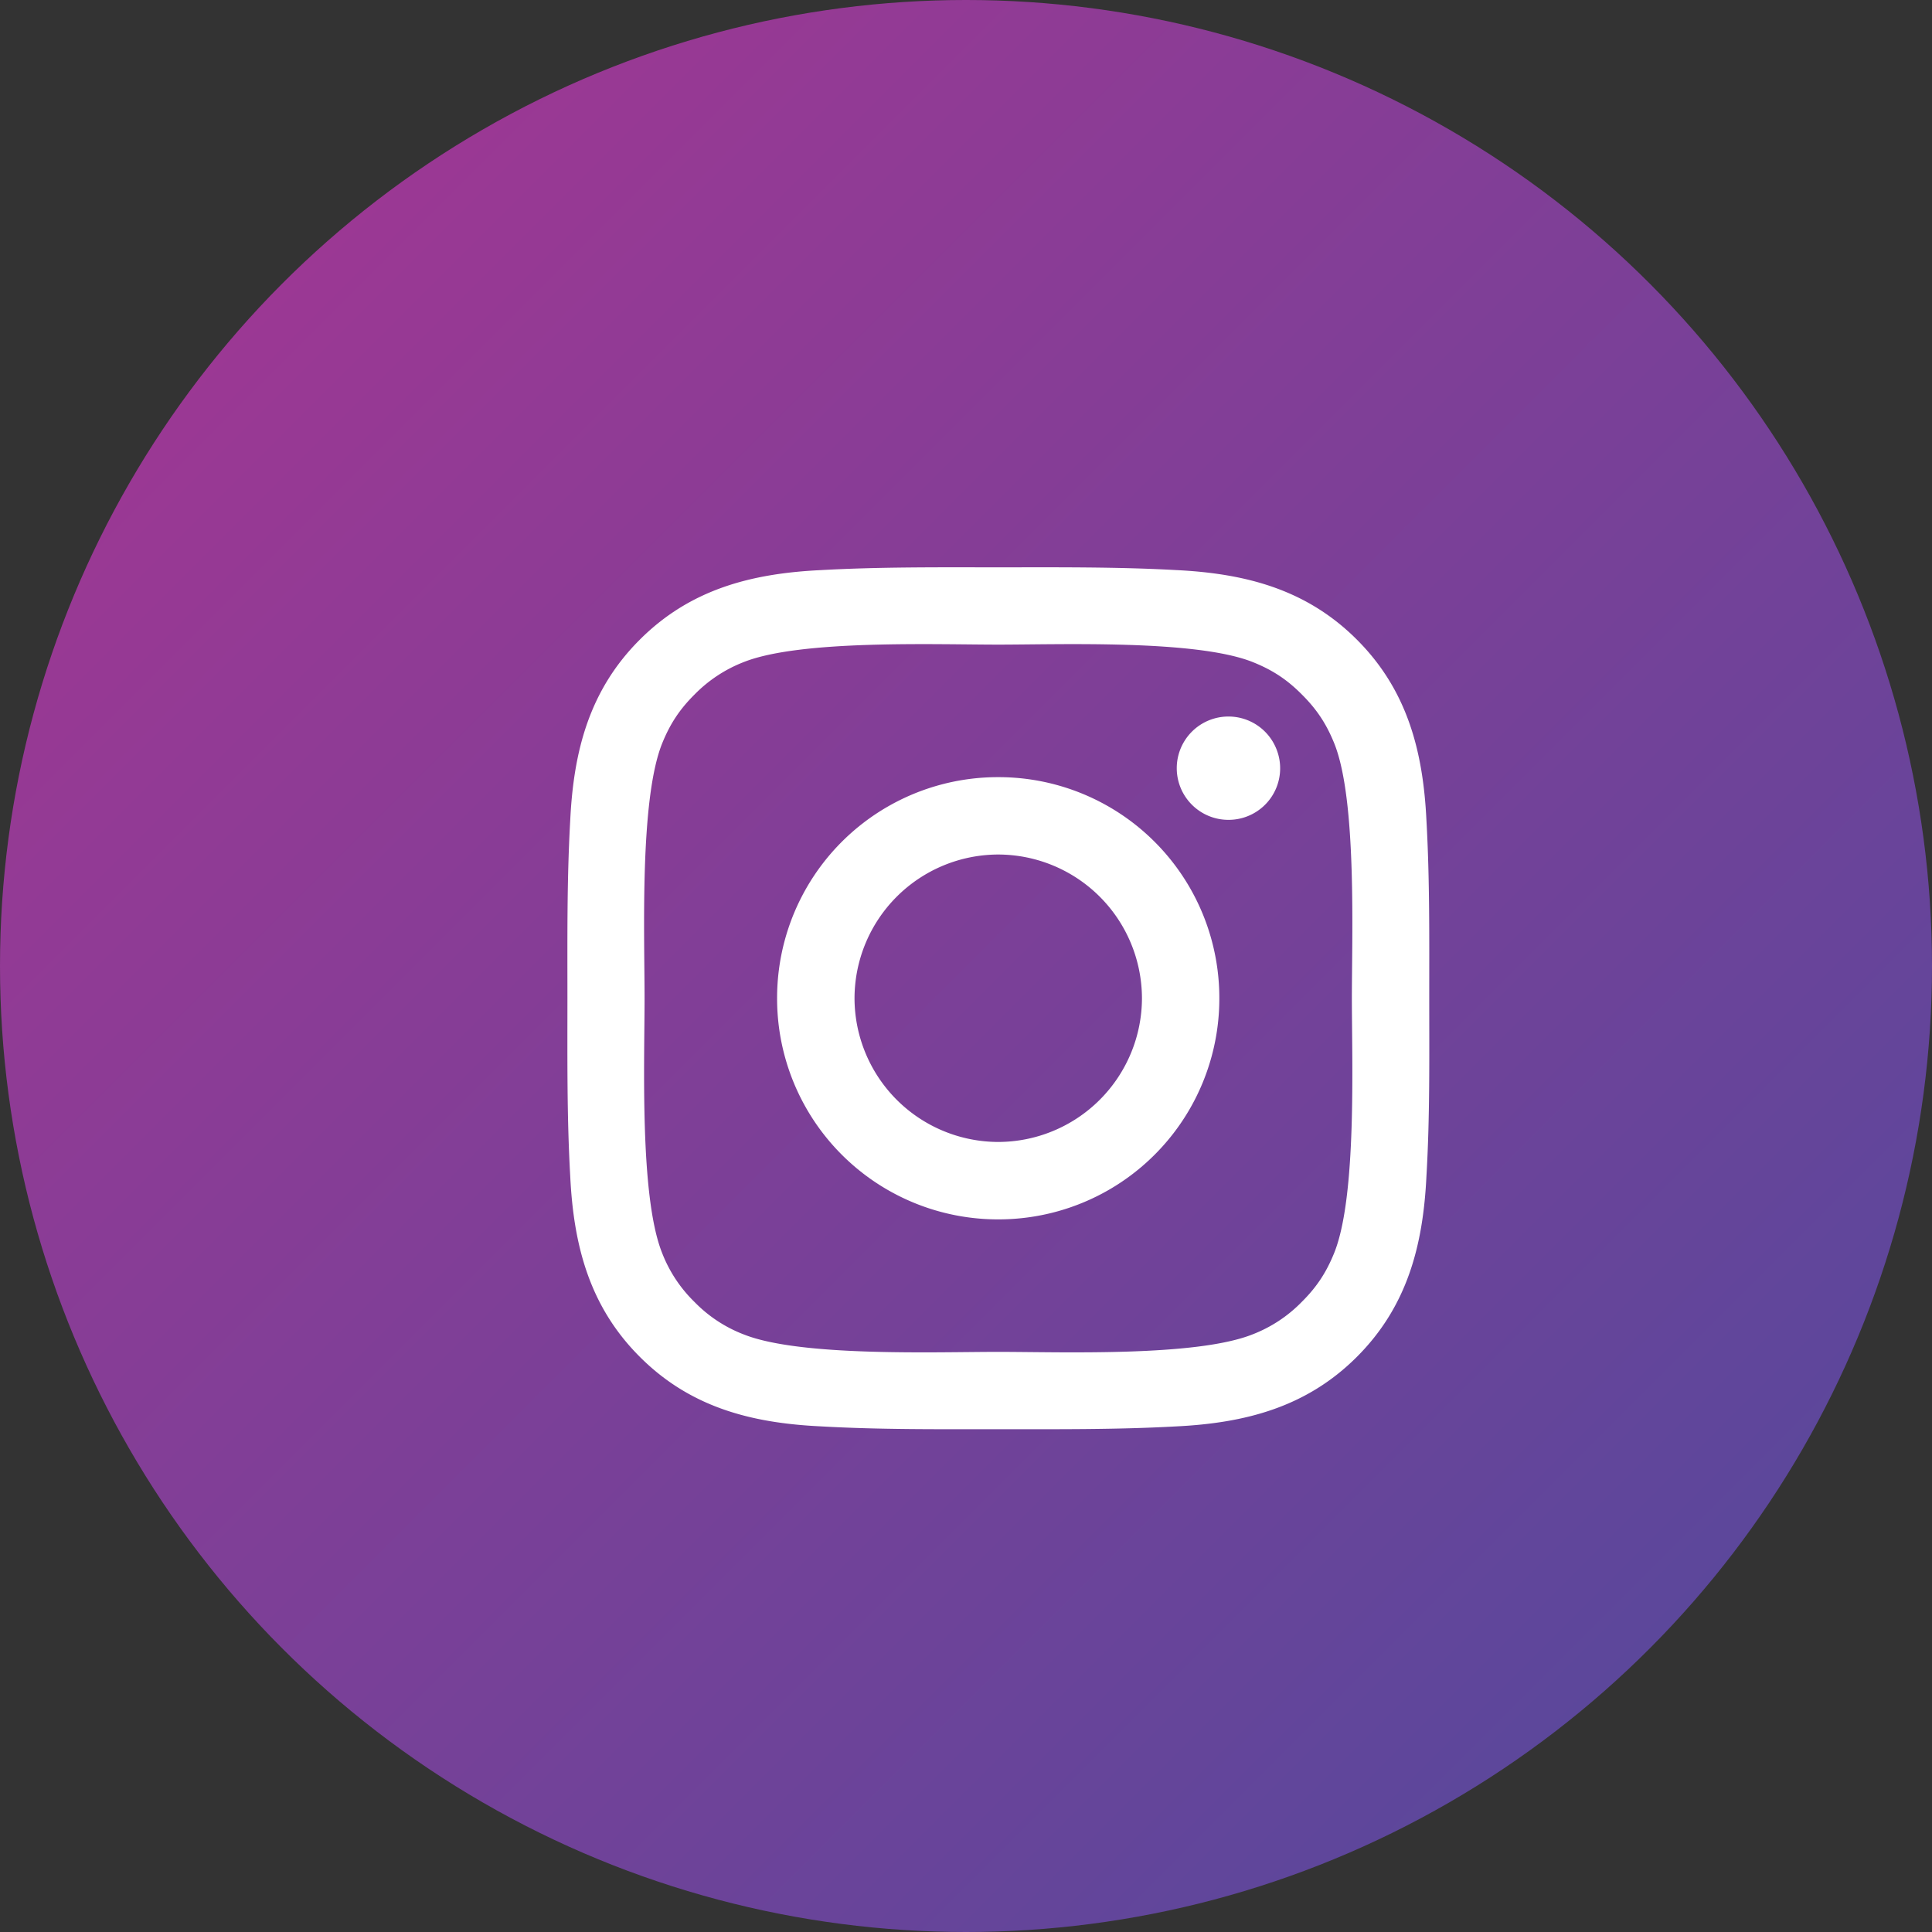
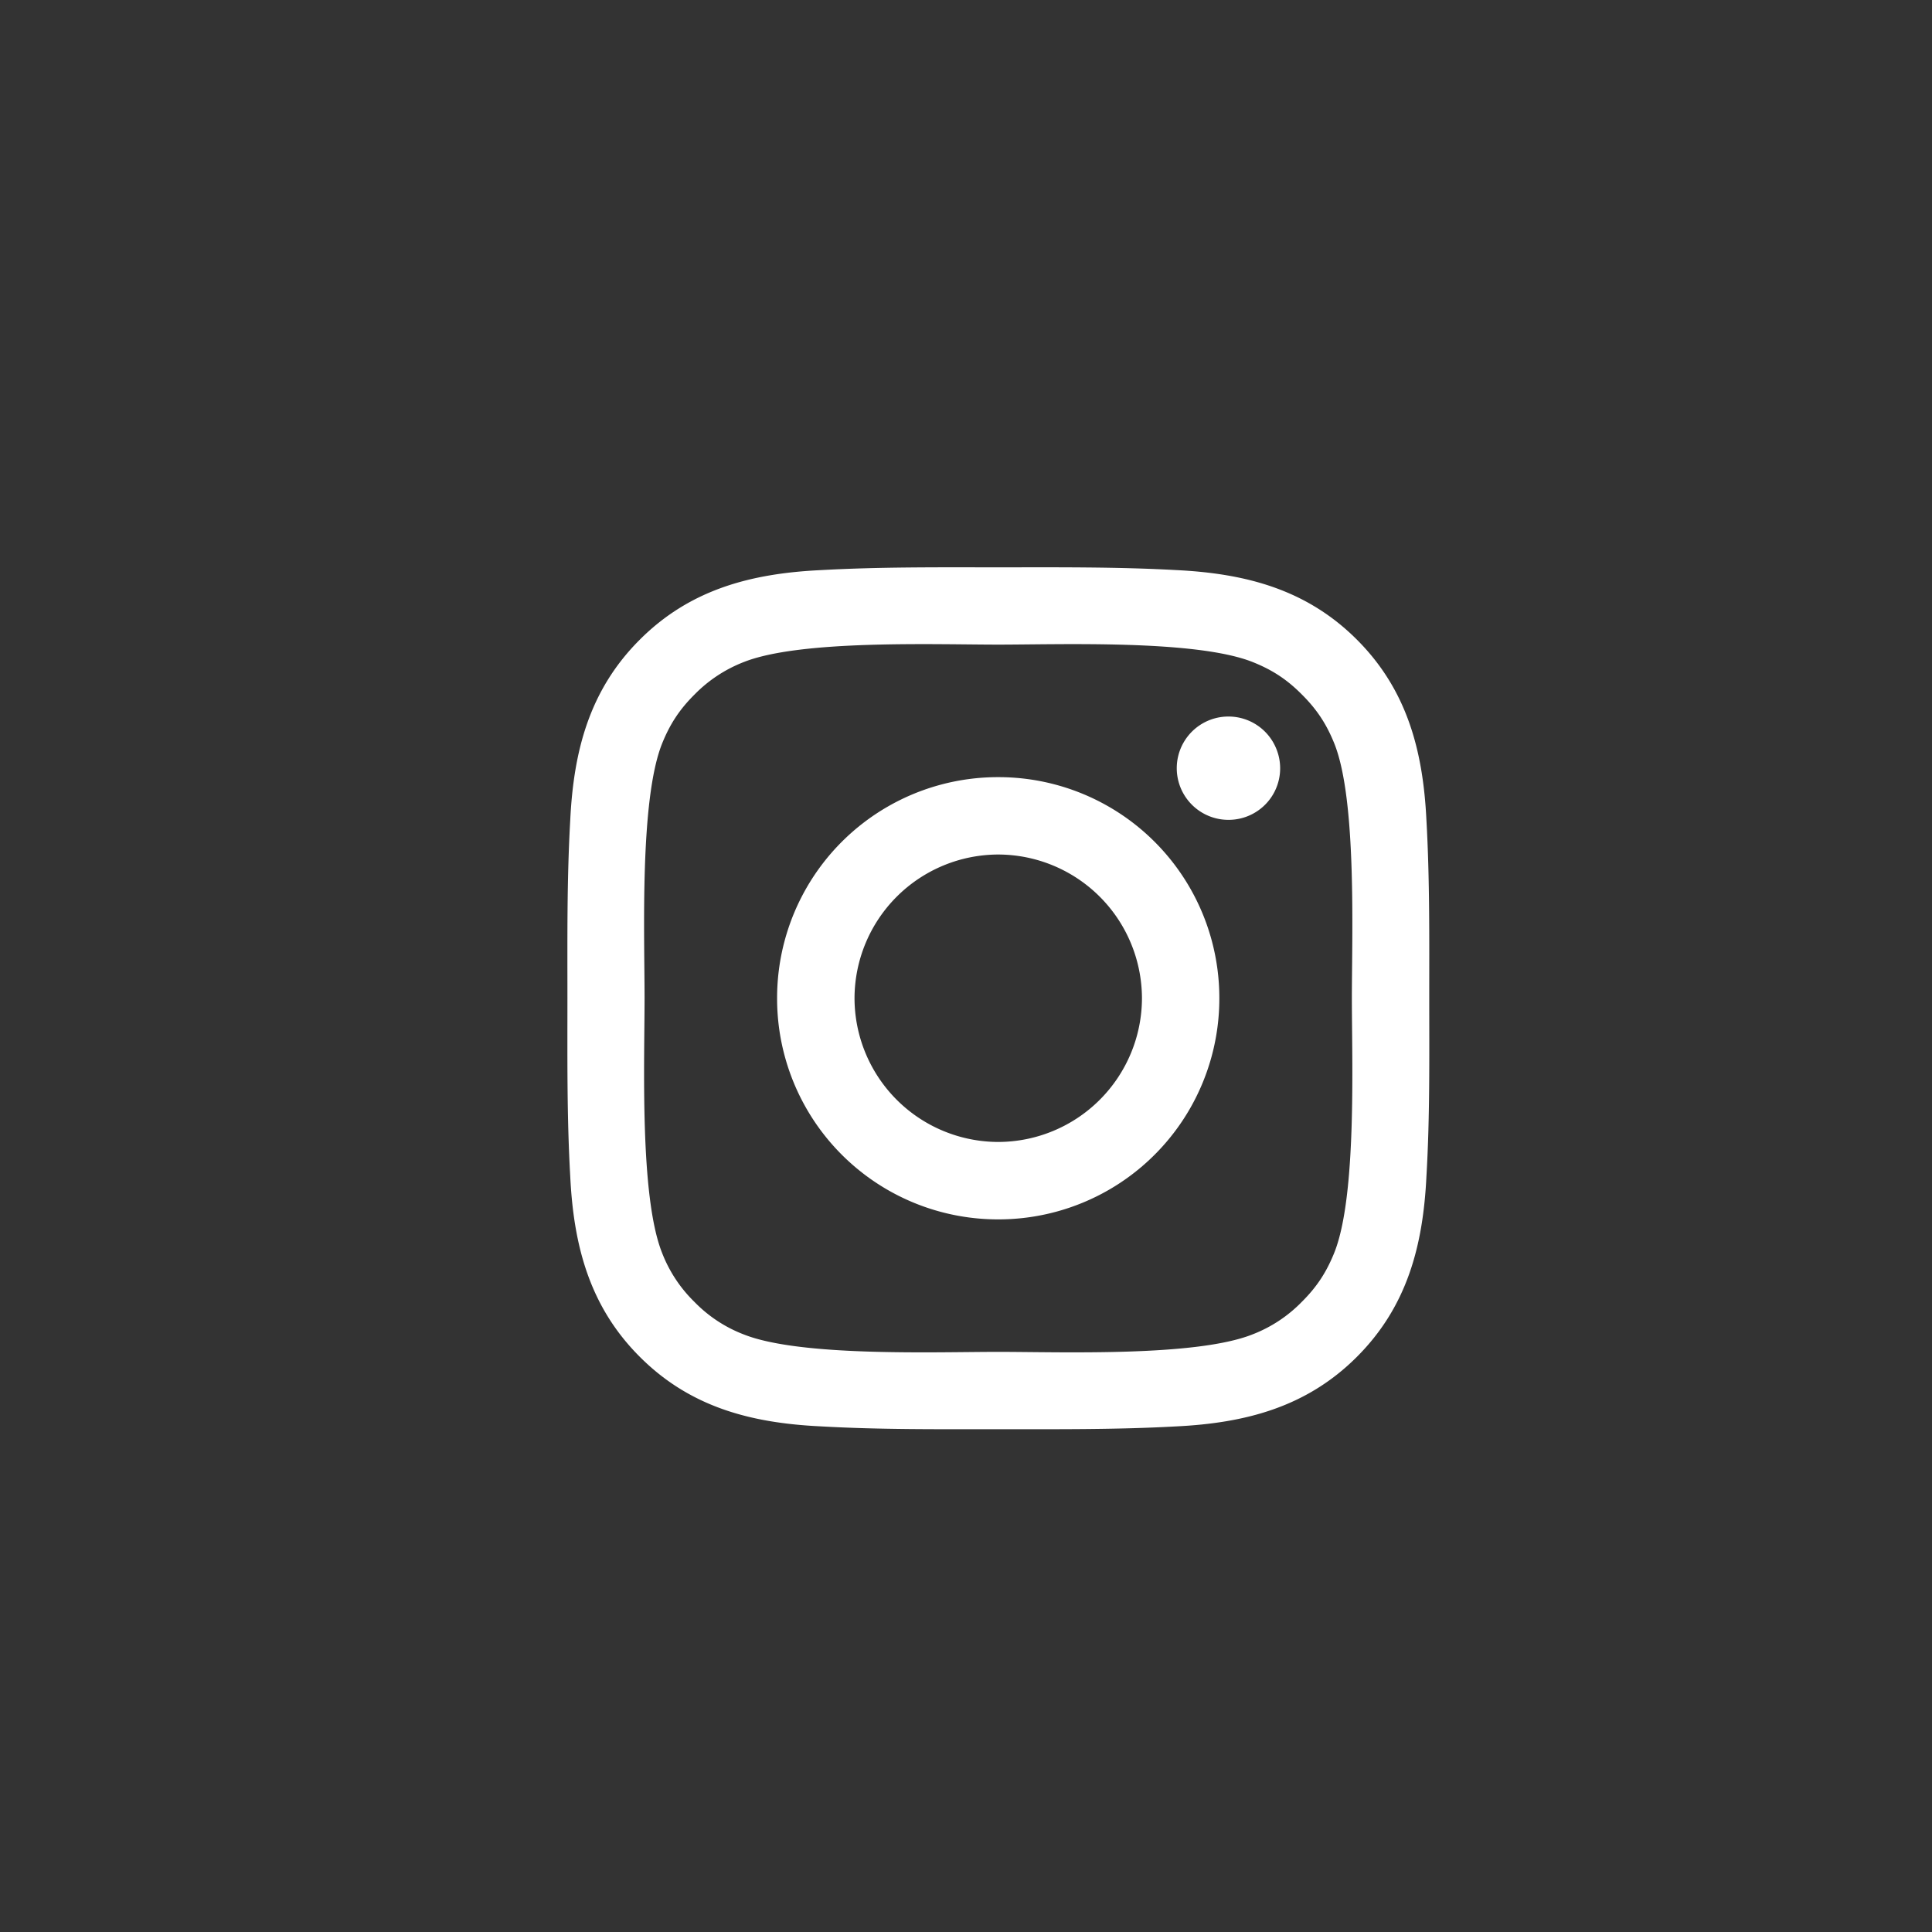
<svg xmlns="http://www.w3.org/2000/svg" width="40" height="40" fill="none">
  <rect width="100%" height="100%" fill="#333333" stroke="none" />
-   <circle cx="20" cy="20" r="20" fill="url(#paint0_linear)" />
-   <path d="M20.667 16.09a4.572 4.572 0 00-4.578 4.578 4.572 4.572 0 004.578 4.578 4.572 4.572 0 004.578-4.578 4.572 4.572 0 00-4.578-4.578zm0 7.553a2.982 2.982 0 01-2.975-2.975 2.982 2.982 0 012.975-2.976 2.982 2.982 0 012.976 2.976 2.982 2.982 0 01-2.976 2.975zm4.766-8.808a1.069 1.069 0 100 2.139 1.067 1.067 0 00.988-1.48 1.068 1.068 0 00-.988-.659zm4.158 5.833c0-1.232.011-2.453-.058-3.683-.069-1.429-.395-2.697-1.44-3.742-1.046-1.046-2.312-1.37-3.74-1.44-1.233-.068-2.454-.057-3.684-.057-1.232 0-2.453-.011-3.683.058-1.428.069-2.696.395-3.74 1.44-1.048 1.046-1.371 2.312-1.44 3.74-.07 1.233-.058 2.454-.058 3.684s-.012 2.453.058 3.683c.069 1.428.395 2.696 1.44 3.74 1.046 1.048 2.312 1.371 3.74 1.44 1.232.07 2.453.059 3.683.059 1.232 0 2.453.01 3.683-.058 1.429-.07 2.697-.396 3.741-1.44 1.047-1.047 1.371-2.313 1.44-3.741.072-1.23.058-2.451.058-3.683zm-1.964 5.263c-.163.406-.36.71-.674 1.022a2.856 2.856 0 01-1.023.675c-1.174.466-3.962.361-5.263.361-1.301 0-4.091.105-5.266-.36a2.837 2.837 0 01-1.022-.673 2.856 2.856 0 01-.674-1.023c-.464-1.176-.36-3.964-.36-5.265 0-1.302-.104-4.092.36-5.266.163-.406.36-.71.674-1.022a2.885 2.885 0 011.023-.674c1.174-.465 3.964-.36 5.265-.36 1.301 0 4.092-.105 5.266.36.406.162.71.359 1.022.674.315.314.511.616.674 1.022.464 1.174.36 3.964.36 5.266 0 1.301.104 4.089-.362 5.263z" fill="#fff" />
+   <path d="M20.667 16.09a4.572 4.572 0 00-4.578 4.578 4.572 4.572 0 004.578 4.578 4.572 4.572 0 004.578-4.578 4.572 4.572 0 00-4.578-4.578zm0 7.553a2.982 2.982 0 01-2.975-2.975 2.982 2.982 0 012.975-2.976 2.982 2.982 0 012.976 2.976 2.982 2.982 0 01-2.976 2.975zm4.766-8.808a1.069 1.069 0 100 2.139 1.067 1.067 0 00.988-1.48 1.068 1.068 0 00-.988-.659zm4.158 5.833c0-1.232.011-2.453-.058-3.683-.069-1.429-.395-2.697-1.44-3.742-1.046-1.046-2.312-1.37-3.74-1.44-1.233-.068-2.454-.057-3.684-.057-1.232 0-2.453-.011-3.683.058-1.428.069-2.696.395-3.74 1.44-1.048 1.046-1.371 2.312-1.44 3.74-.07 1.233-.058 2.454-.058 3.684s-.012 2.453.058 3.683c.069 1.428.395 2.696 1.44 3.74 1.046 1.048 2.312 1.371 3.74 1.44 1.232.07 2.453.059 3.683.059 1.232 0 2.453.01 3.683-.058 1.429-.07 2.697-.396 3.741-1.44 1.047-1.047 1.371-2.313 1.44-3.741.072-1.23.058-2.451.058-3.683m-1.964 5.263c-.163.406-.36.71-.674 1.022a2.856 2.856 0 01-1.023.675c-1.174.466-3.962.361-5.263.361-1.301 0-4.091.105-5.266-.36a2.837 2.837 0 01-1.022-.673 2.856 2.856 0 01-.674-1.023c-.464-1.176-.36-3.964-.36-5.265 0-1.302-.104-4.092.36-5.266.163-.406.36-.71.674-1.022a2.885 2.885 0 011.023-.674c1.174-.465 3.964-.36 5.265-.36 1.301 0 4.092-.105 5.266.36.406.162.71.359 1.022.674.315.314.511.616.674 1.022.464 1.174.36 3.964.36 5.266 0 1.301.104 4.089-.362 5.263z" fill="#fff" />
  <defs>
    <linearGradient id="paint0_linear" x1="0" y1="0" x2="40" y2="40" gradientUnits="userSpaceOnUse">
      <stop stop-color="#A83592" />
      <stop offset="1" stop-color="#4F4A9D" />
    </linearGradient>
  </defs>
</svg>